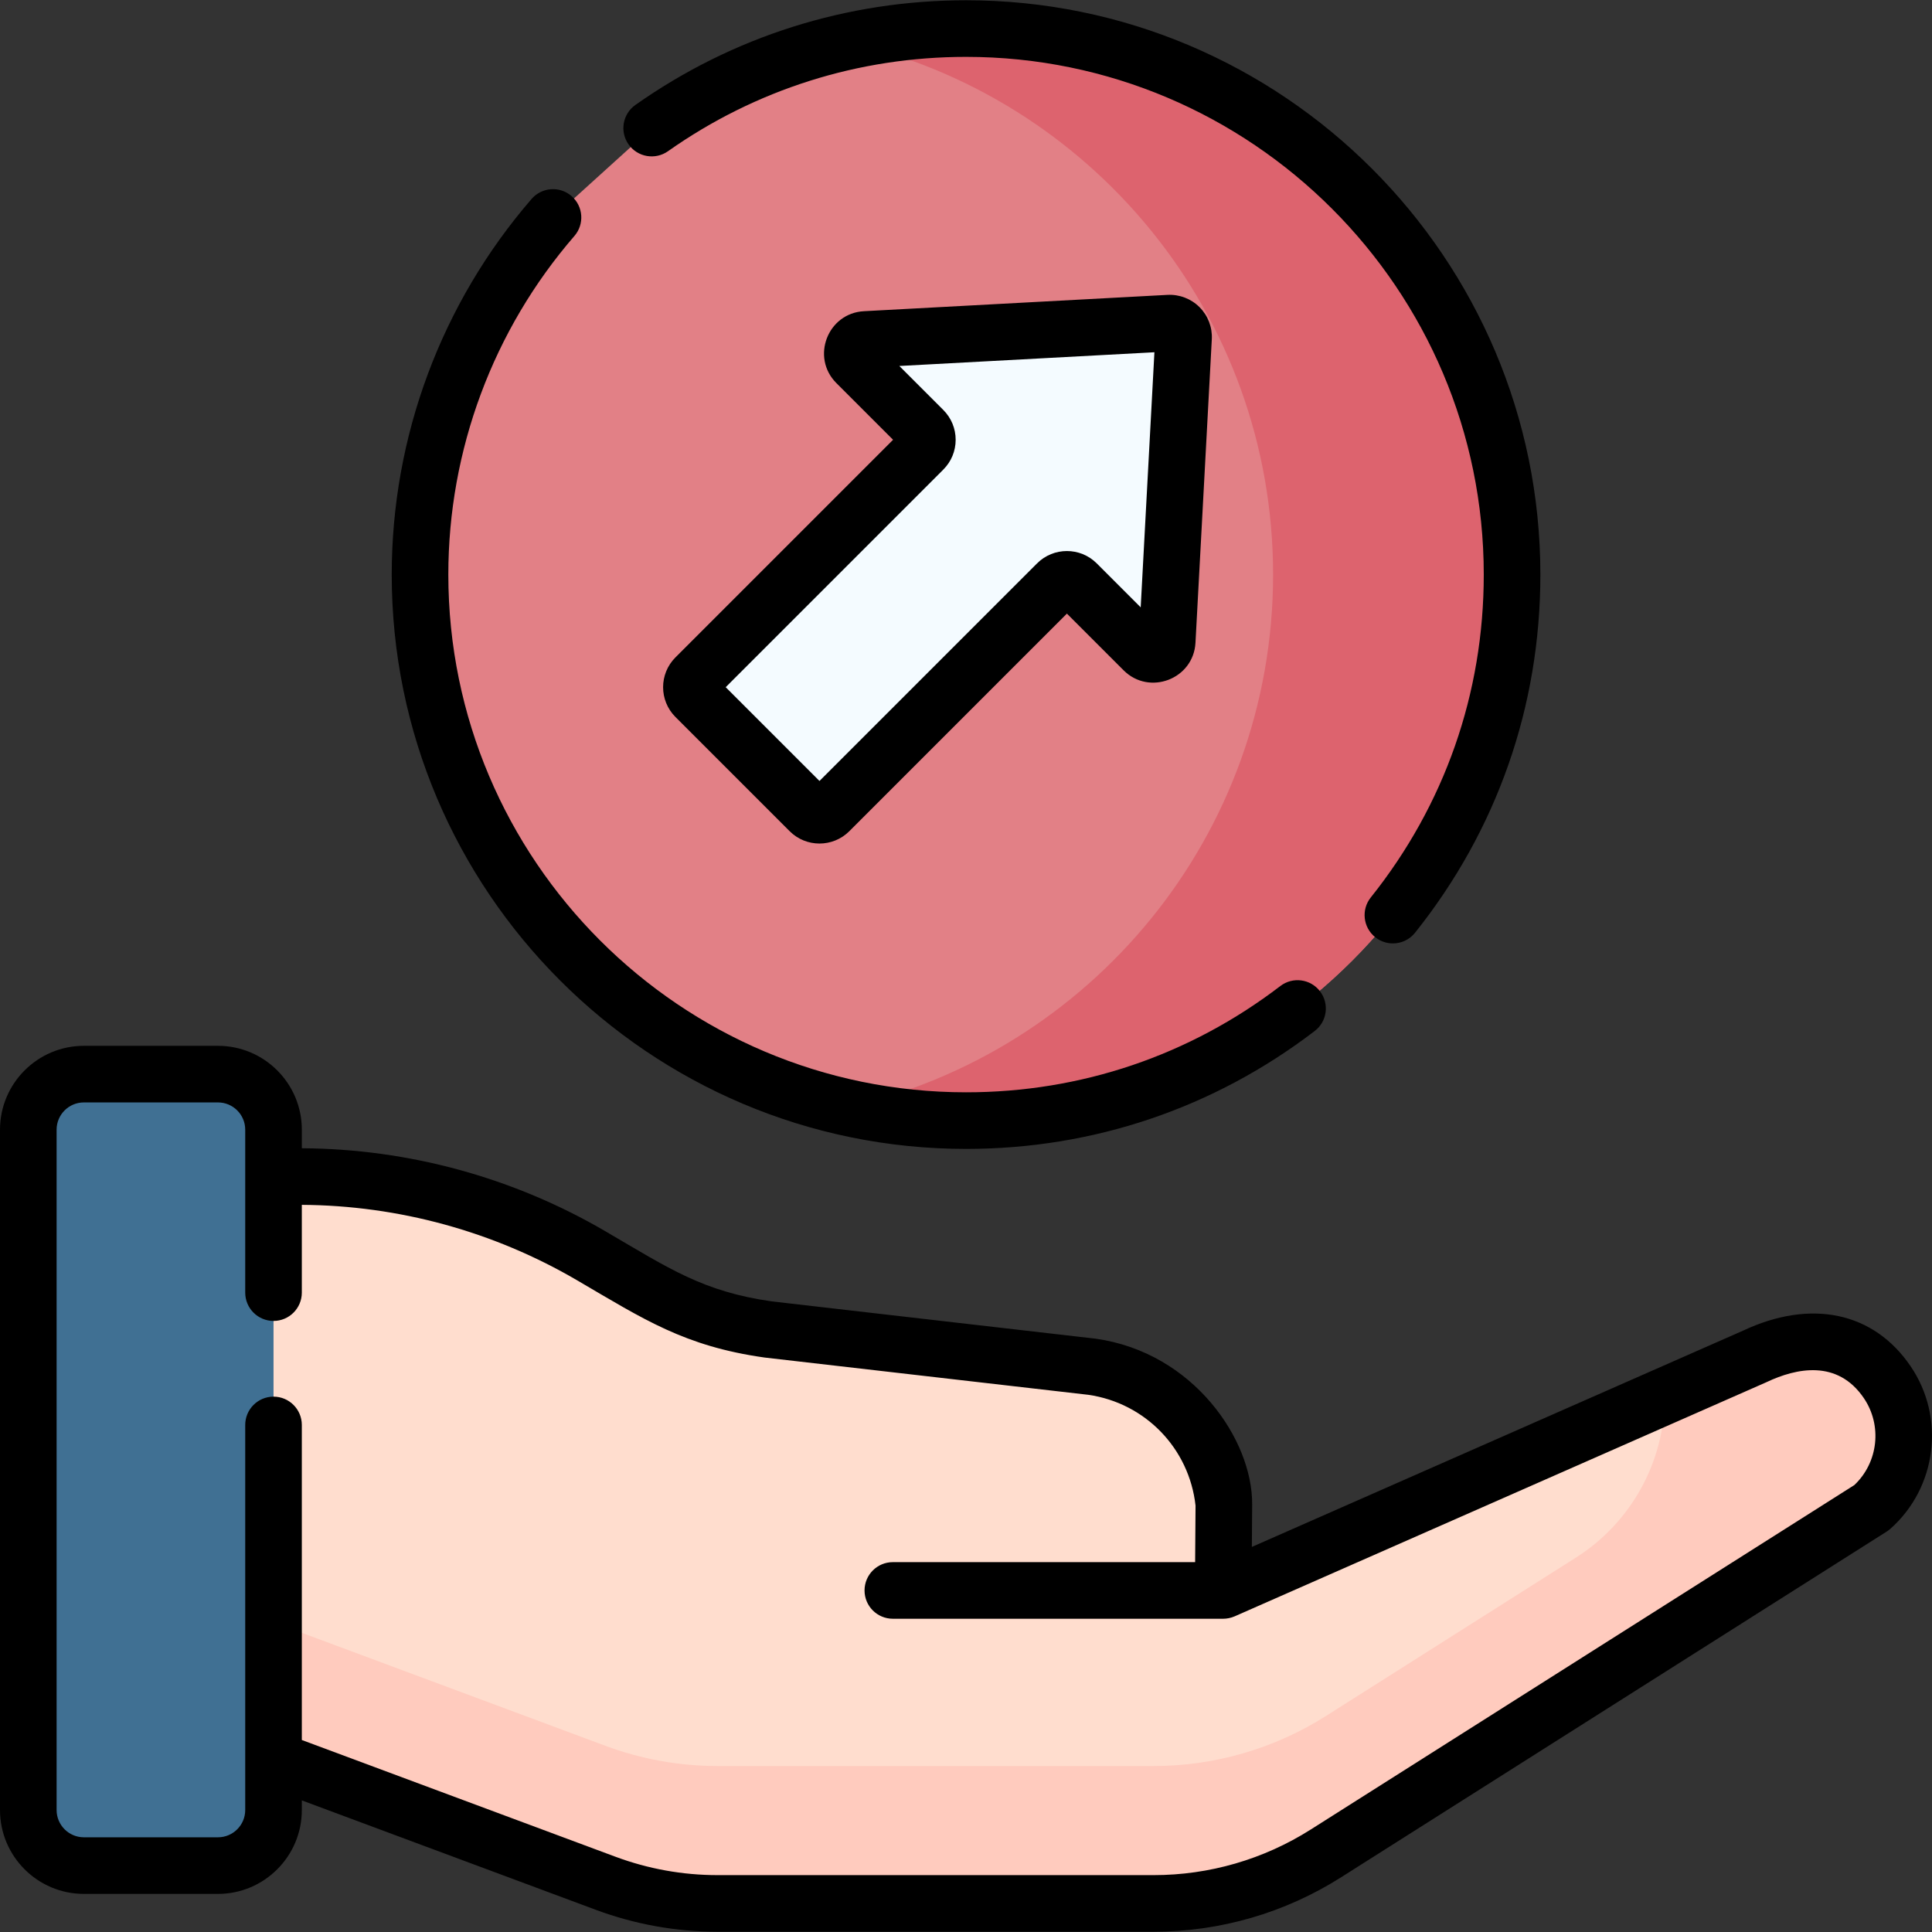
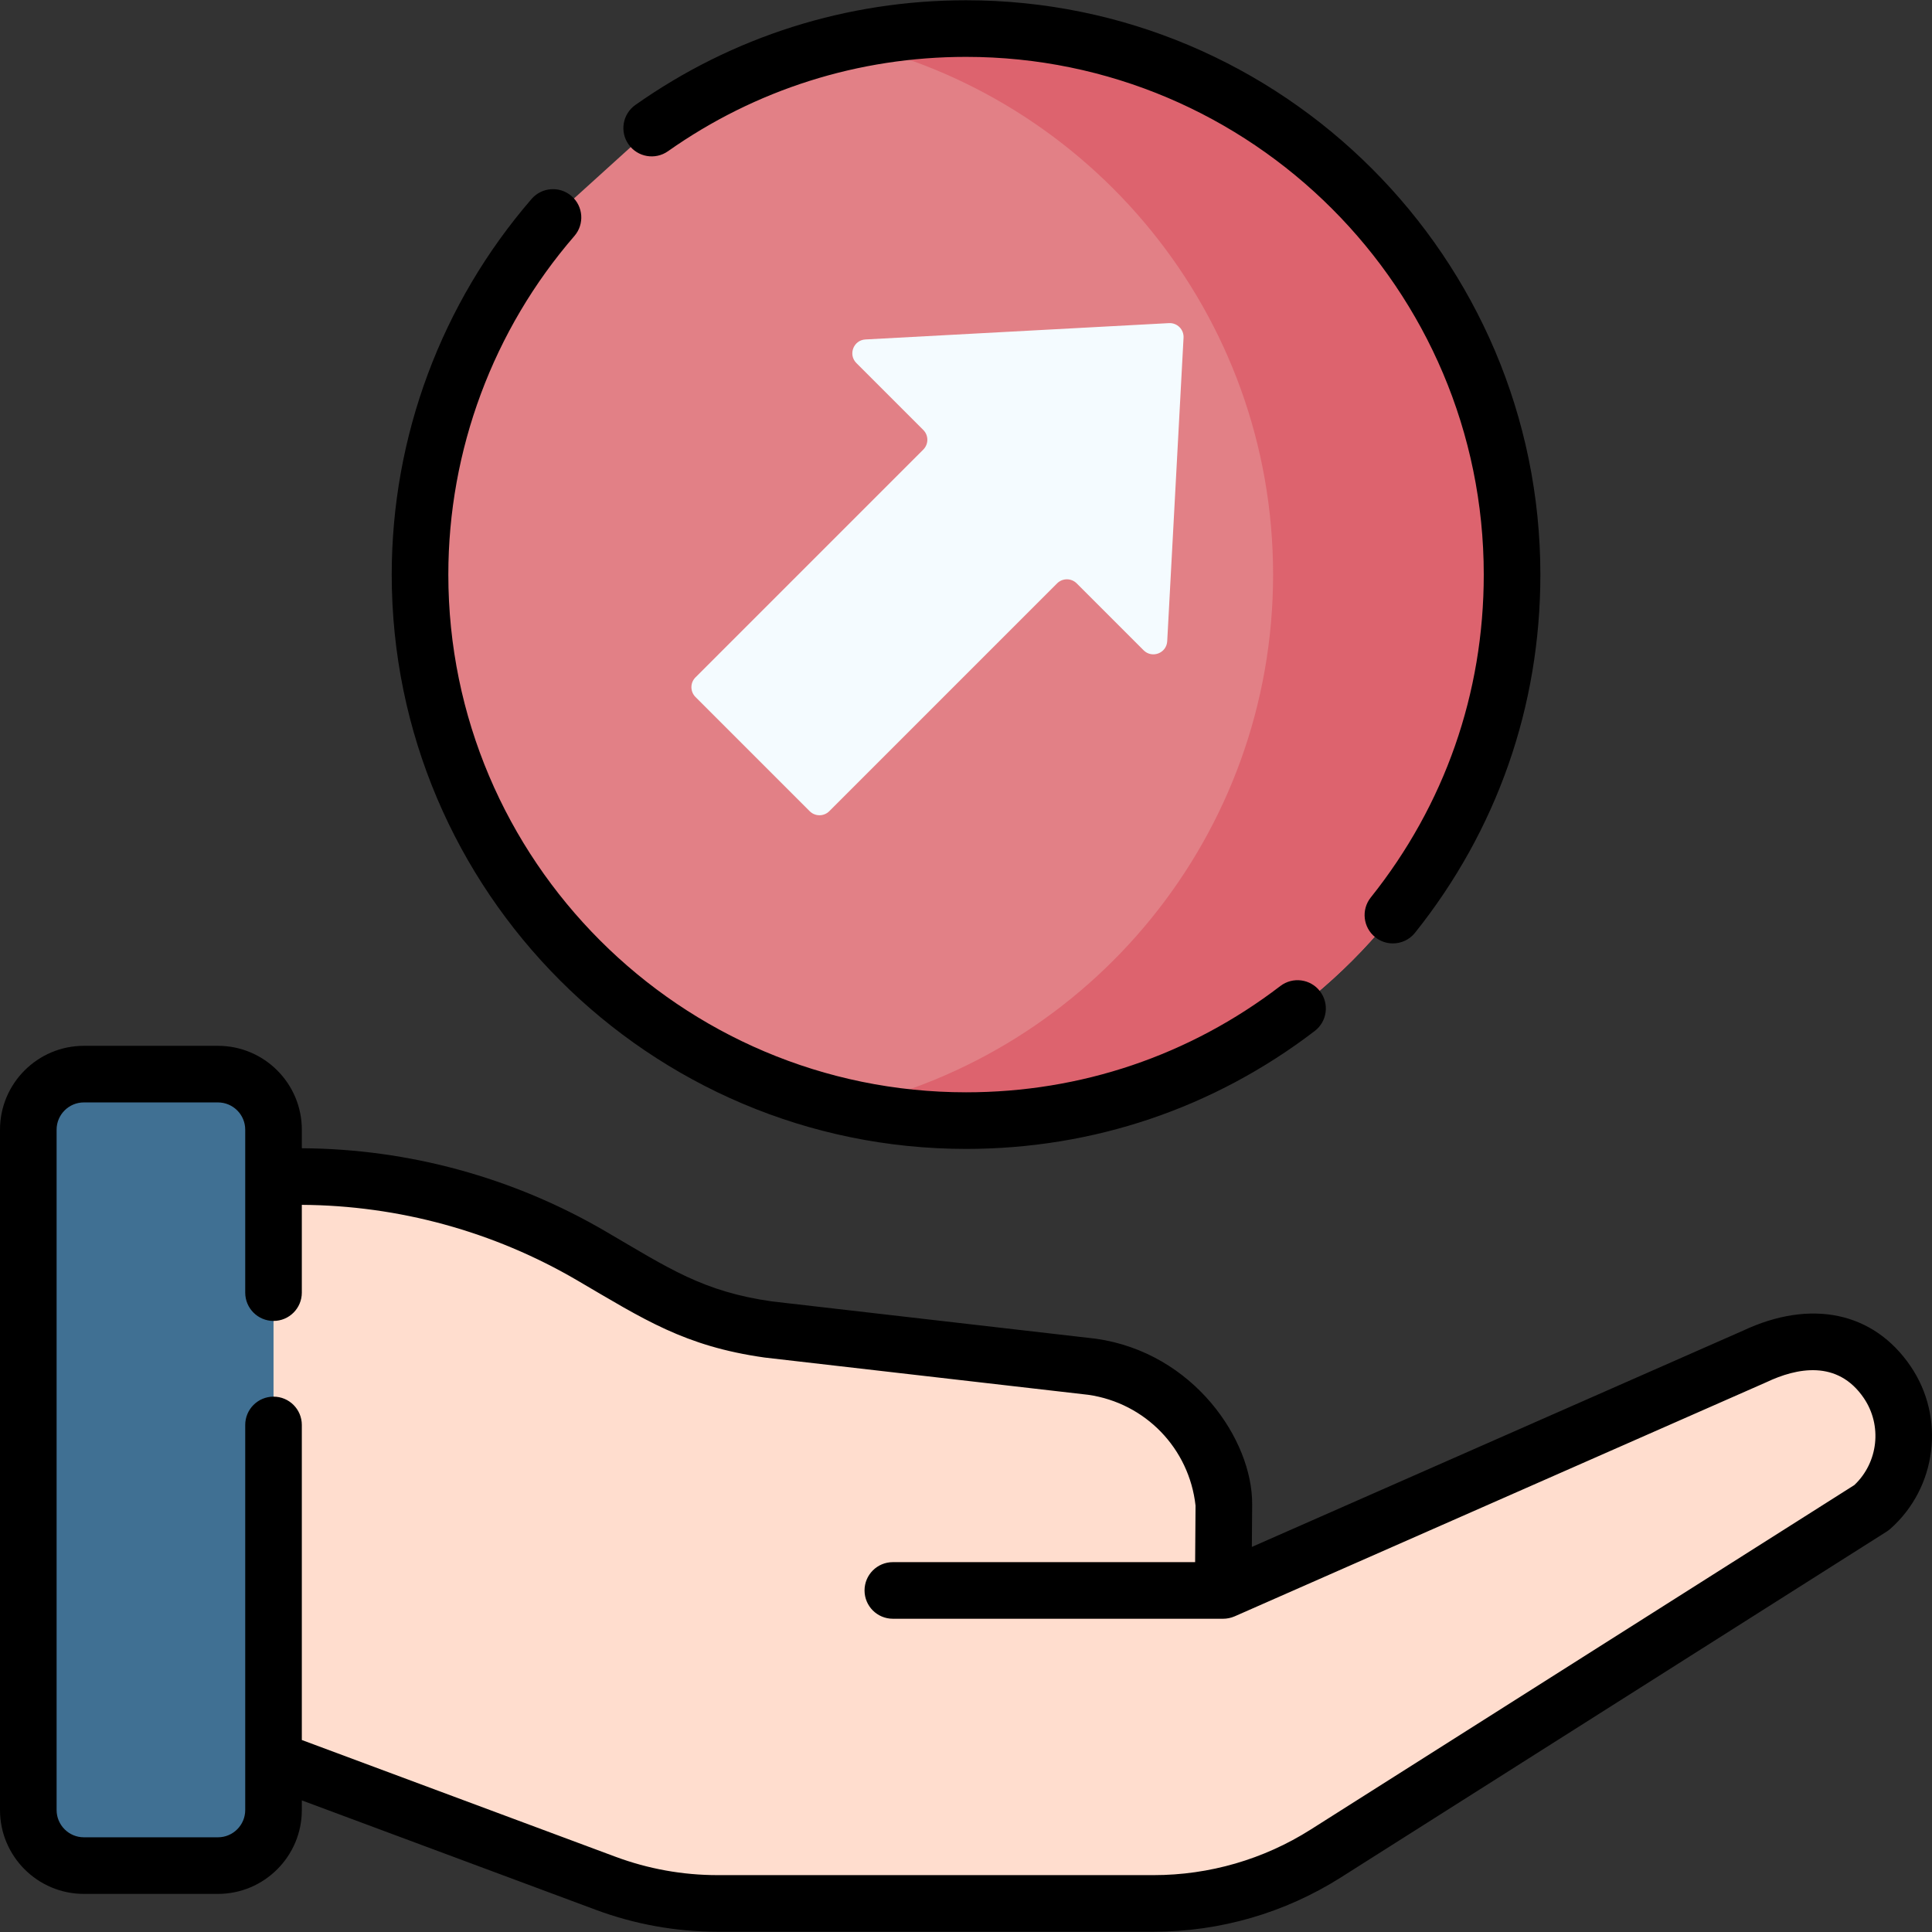
<svg xmlns="http://www.w3.org/2000/svg" id="Capa_1" enable-background="new 0 0 512 512" height="512" viewBox="0 0 512 512" width="512">
  <rect x="0" y="0" width="512" height="512" fill="#333333" stroke="none" />
  <g>
    <g>
      <g>
        <g>
          <g>
            <g>
              <g>
                <g>
                  <g>
                    <g>
                      <path d="m48.37 457.353 112.082 41.719c9.519 3.543 19.595 5.357 29.752 5.357h115.51c16.165 0 31.997-4.594 45.651-13.246l144.629-91.645c9.542-8.473 11.311-22.712 4.132-33.262-7.855-11.543-20.848-13.55-35.146-6.789l-140.81 62 .166-22.846c-1.865-18.752-16.303-33.801-34.961-36.441l-85.749-9.873c-19.781-2.799-29.665-9.428-46.909-19.515-23.543-13.772-50.326-21.031-77.602-21.031h-30.745z" fill="#ffddce" />
                    </g>
-                     <path d="m190.204 504.429h115.51c16.165 0 31.997-4.594 45.651-13.246l144.629-91.645c9.542-8.473 11.311-22.712 4.132-33.262-7.855-11.543-20.848-13.55-35.146-6.789l-23.786 10.473c0 17.367-8.89 33.525-23.56 42.82l-66.27 41.992c-13.654 8.652-29.486 13.246-45.651 13.246h-115.51c-10.157 0-20.233-1.814-29.752-5.357l-112.081-41.719v36.411l112.082 41.719c9.519 3.542 19.595 5.357 29.752 5.357z" fill="#ffcbbe" />
                    <g>
                      <path d="m313.822 375.106-.004.551.364-.16c-.118-.132-.24-.26-.36-.391z" fill="#f5dbcc" />
                    </g>
                  </g>
                </g>
                <path d="m72.487 479.678c0 8.132-6.592 14.724-14.724 14.724h-35.538c-8.132 0-14.724-6.592-14.724-14.724v-180.3c0-8.132 6.592-14.724 14.724-14.724h35.538c8.132 0 14.724 6.592 14.724 14.724z" fill="#407093" />
              </g>
            </g>
          </g>
        </g>
      </g>
      <g>
        <g>
          <path d="m172.704 33.944c23.555-16.614 52.292-26.372 83.308-26.372 79.916 0 144.701 64.785 144.701 144.701s-64.785 144.701-144.701 144.701-144.701-64.785-144.701-144.701c0-36.186 13.283-69.27 35.238-94.641" fill="#e28086" />
        </g>
        <path d="m256.012 7.571c-10.878 0-21.473 1.209-31.665 3.485 64.685 14.442 113.036 72.178 113.036 141.217s-48.352 126.775-113.036 141.217c10.192 2.276 20.787 3.485 31.665 3.485 79.916 0 144.701-64.785 144.701-144.701s-64.785-144.703-144.701-144.703z" fill="#dd636e" />
        <path d="m309.324 169.93 4.327-80.435c.117-2.18-1.683-3.98-3.863-3.863l-80.435 4.327c-3.171.171-4.644 4.015-2.398 6.261l17.728 17.728c1.433 1.433 1.433 3.758 0 5.191l-60.376 60.376c-1.433 1.433-1.433 3.758 0 5.191l30.269 30.269c1.433 1.433 3.758 1.433 5.191 0l60.376-60.376c1.434-1.433 3.758-1.433 5.191 0l17.728 17.728c2.247 2.247 6.092.774 6.262-2.397z" fill="#f4fbff" />
      </g>
    </g>
    <g>
      <path d="m177.027 40.073c23.19-16.356 50.502-25.002 78.985-25.002 75.653 0 137.201 61.548 137.201 137.201 0 31.454-10.353 61.039-29.939 85.56-2.585 3.236-2.057 7.956 1.18 10.541 1.382 1.104 3.034 1.641 4.676 1.641 2.202 0 4.384-.965 5.866-2.82 21.731-27.206 33.218-60.03 33.218-94.921 0-83.924-68.278-152.202-152.201-152.202-31.596 0-61.898 9.594-87.631 27.744-3.385 2.388-4.194 7.067-1.806 10.452 2.386 3.385 7.067 4.193 10.451 1.806z" />
      <path d="m256.012 304.474c33.731 0 65.686-10.808 92.409-31.254 3.289-2.517 3.916-7.225 1.398-10.515-2.516-3.289-7.221-3.917-10.514-1.399-24.083 18.427-52.885 28.167-83.293 28.167-75.653 0-137.201-61.548-137.201-137.201 0-32.969 11.865-64.838 33.41-89.734 2.711-3.132 2.369-7.869-.764-10.58-3.132-2.71-7.869-2.368-10.58.764-23.903 27.622-37.067 62.976-37.067 99.55.001 83.925 68.278 152.202 152.202 152.202z" />
-       <path d="m179.004 190.011 30.27 30.27c4.355 4.354 11.441 4.354 15.797-.001l57.669-57.669 15.02 15.02c6.811 6.815 18.536 2.341 19.054-7.298l4.327-80.432c.171-3.163-1.015-6.262-3.254-8.501s-5.335-3.424-8.501-3.257l-80.434 4.327c-9.622.517-14.126 12.227-7.3 19.054l15.02 15.021-57.667 57.668c-4.365 4.363-4.369 11.432-.001 15.798zm70.982-65.567c2.111-2.11 3.273-4.915 3.273-7.9 0-2.984-1.162-5.789-3.272-7.899l-11.657-11.657 67.602-3.637-3.637 67.602-11.657-11.658c-4.356-4.354-11.441-4.354-15.799.001l-57.668 57.669-24.853-24.853z" />
      <path d="m506.325 362.056c-9.787-14.384-26.406-17.892-44.457-9.394l-130.114 57.29.082-11.256c.126-17.125-15.561-40.265-41.41-43.921-.064-.009-.129-.018-.193-.025l-85.65-9.862c-18.26-2.6-27.151-8.649-44.079-18.549-24.416-14.283-52.239-21.888-80.515-22.042v-4.918c0-12.255-9.97-22.225-22.225-22.225h-35.539c-12.255 0-22.225 9.969-22.225 22.224v180.299c0 12.255 9.97 22.225 22.225 22.225h35.538c12.255 0 22.225-9.97 22.225-22.225v-2.554l77.848 28.976c10.391 3.868 21.281 5.829 32.368 5.829h115.51c17.613 0 34.787-4.983 49.665-14.411l144.629-91.645c.341-.216.664-.459.966-.728 12.321-10.94 14.622-29.465 5.351-43.088zm-14.904 31.5-144.072 91.292c-12.472 7.904-26.87 12.081-41.636 12.081h-115.51c-9.294 0-18.424-1.644-27.135-4.886l-83.081-30.924v-83.493c0-4.142-3.358-7.5-7.5-7.5s-7.5 3.358-7.5 7.5v102.053c0 3.983-3.241 7.224-7.224 7.224h-35.538c-3.983 0-7.224-3.241-7.224-7.224v-180.301c0-3.983 3.241-7.224 7.224-7.224h35.538c3.983 0 7.224 3.241 7.224 7.224v43.183c0 4.142 3.358 7.5 7.5 7.5s7.5-3.358 7.5-7.5v-23.264c25.618.154 50.821 7.05 72.941 19.99 17.737 10.375 28.468 17.47 49.646 20.467.064.009.128.017.193.024l85.648 9.861c15.112 2.179 26.741 14.215 28.417 29.366l-.109 14.98h-80.11c-4.142 0-7.5 3.358-7.5 7.5s3.358 7.5 7.5 7.5h87.556c.949 0 2.032-.205 2.994-.625.009-.004.019-.006.028-.01l140.81-62c.062-.027.123-.055.184-.084 7.891-3.731 18.759-6.026 25.739 4.228 4.937 7.257 3.839 17.069-2.503 23.062z" />
    </g>
  </g>
</svg>